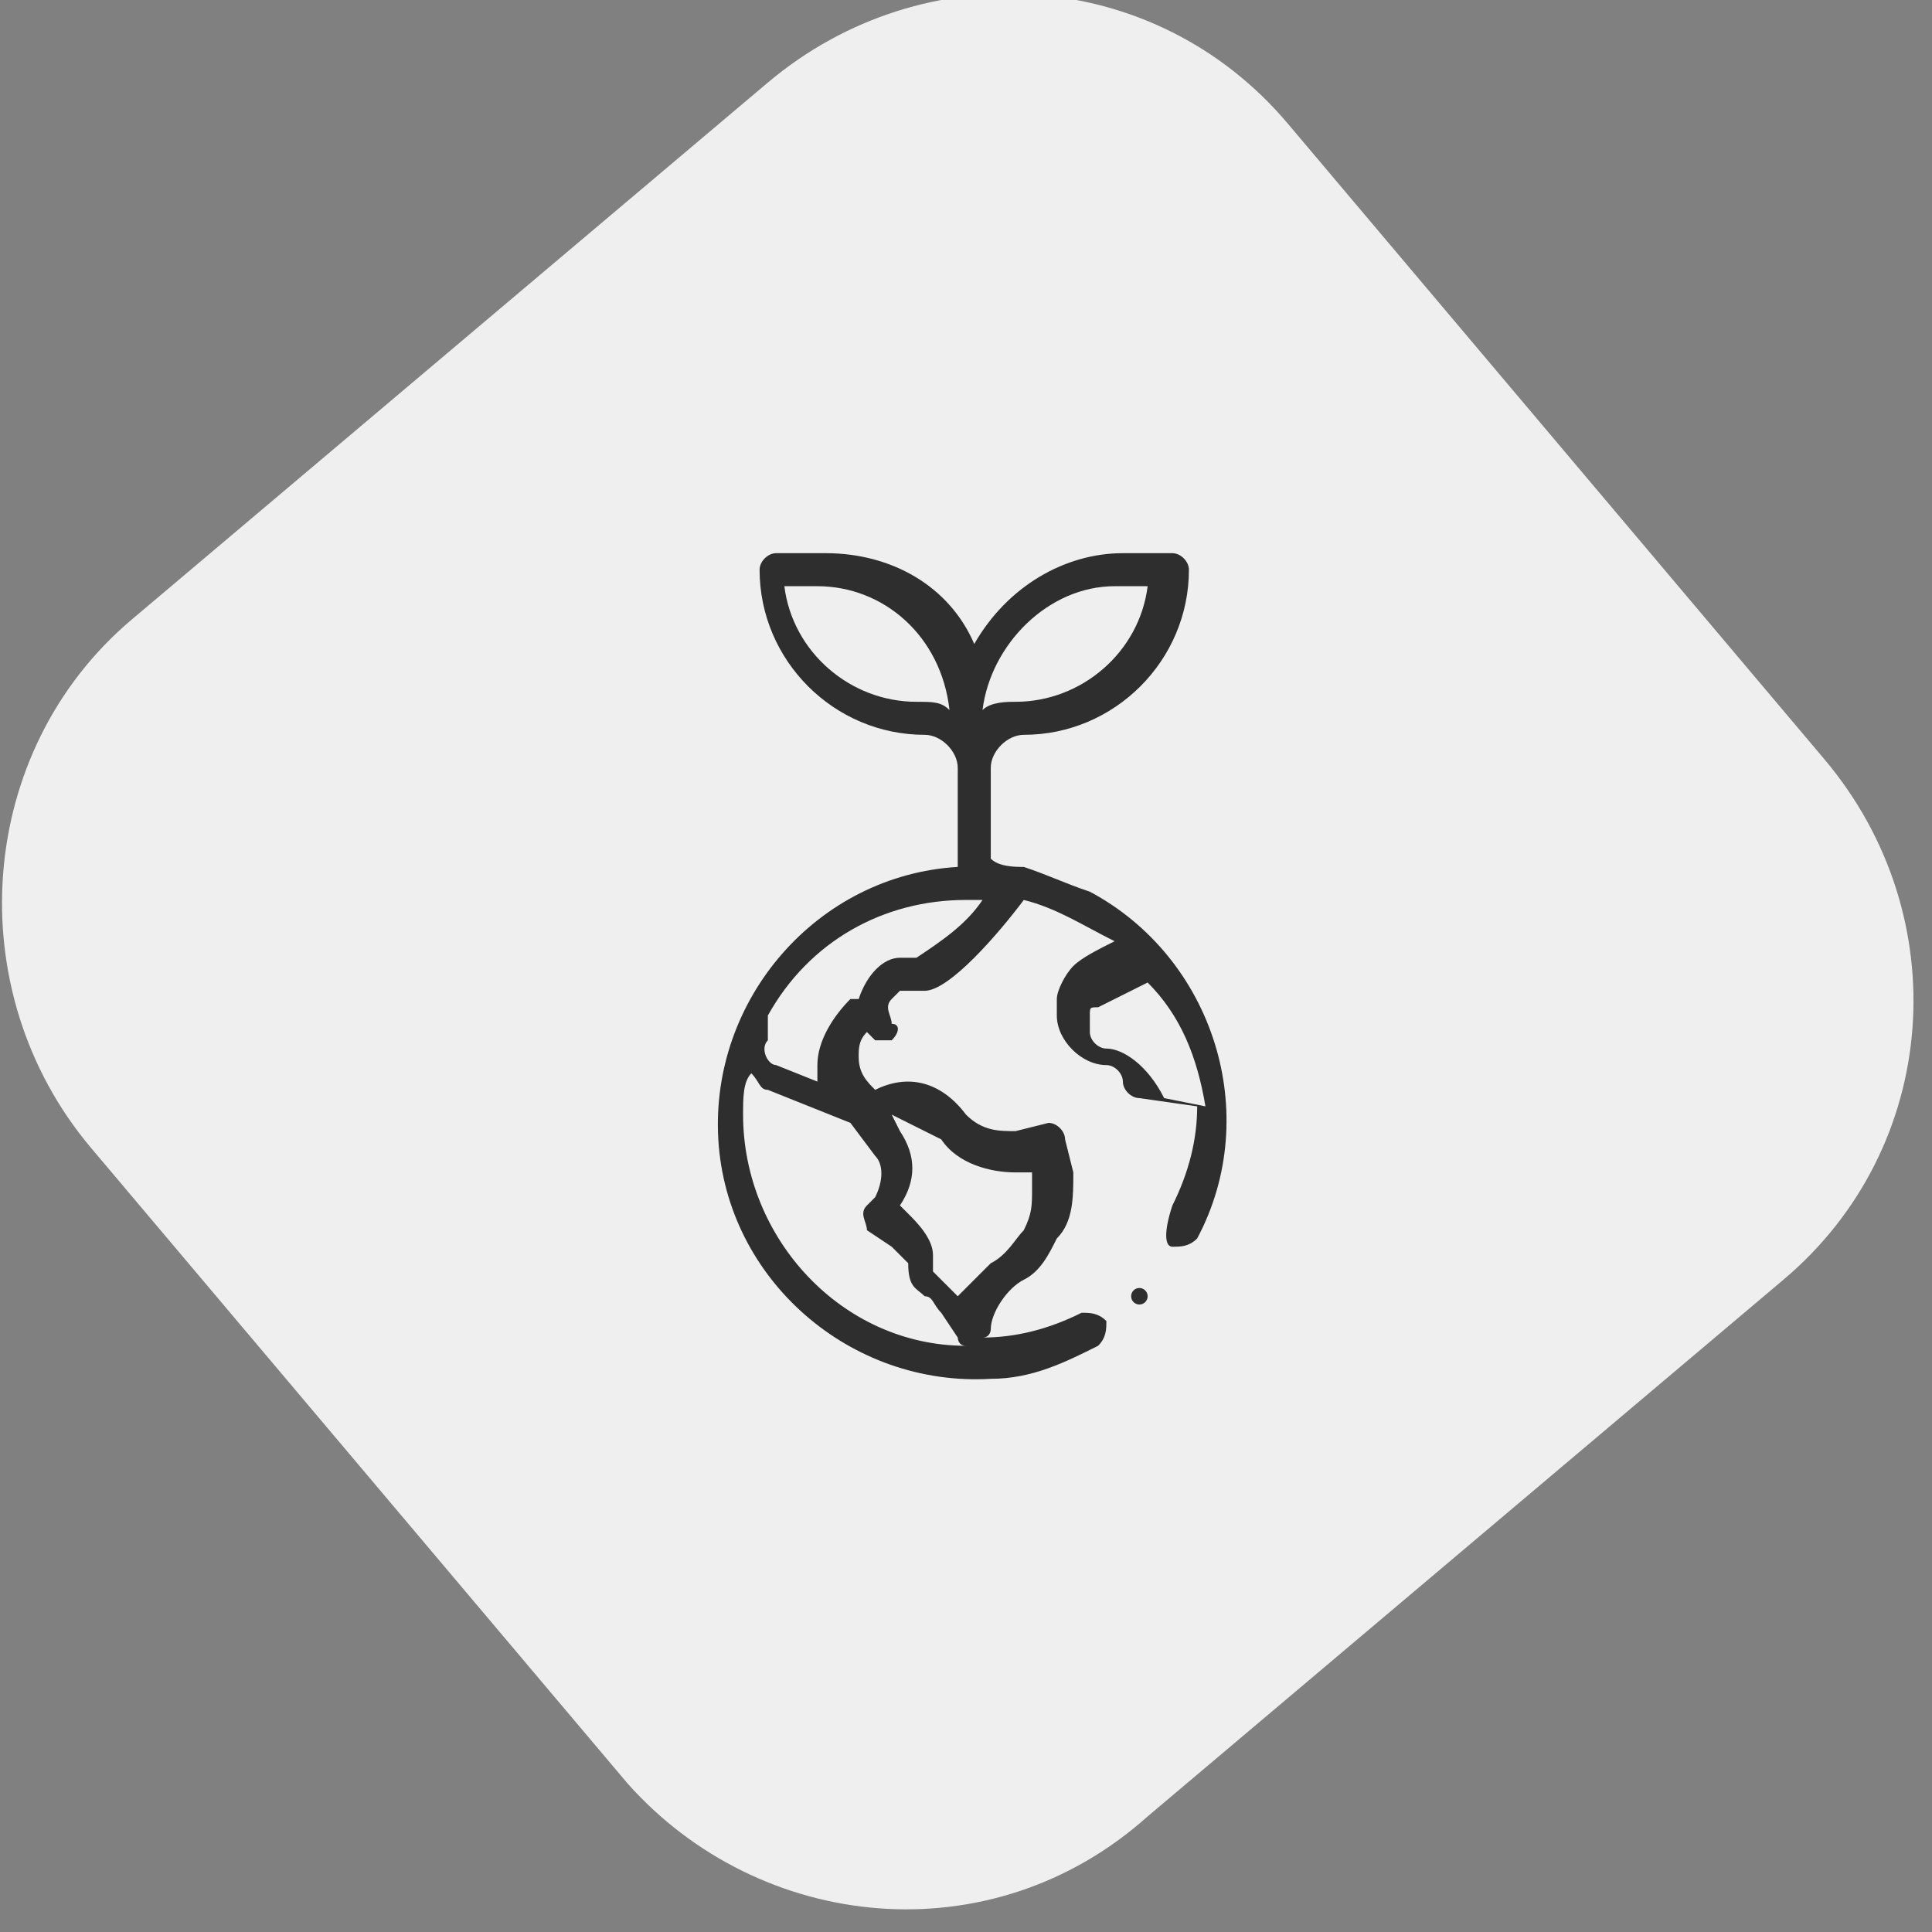
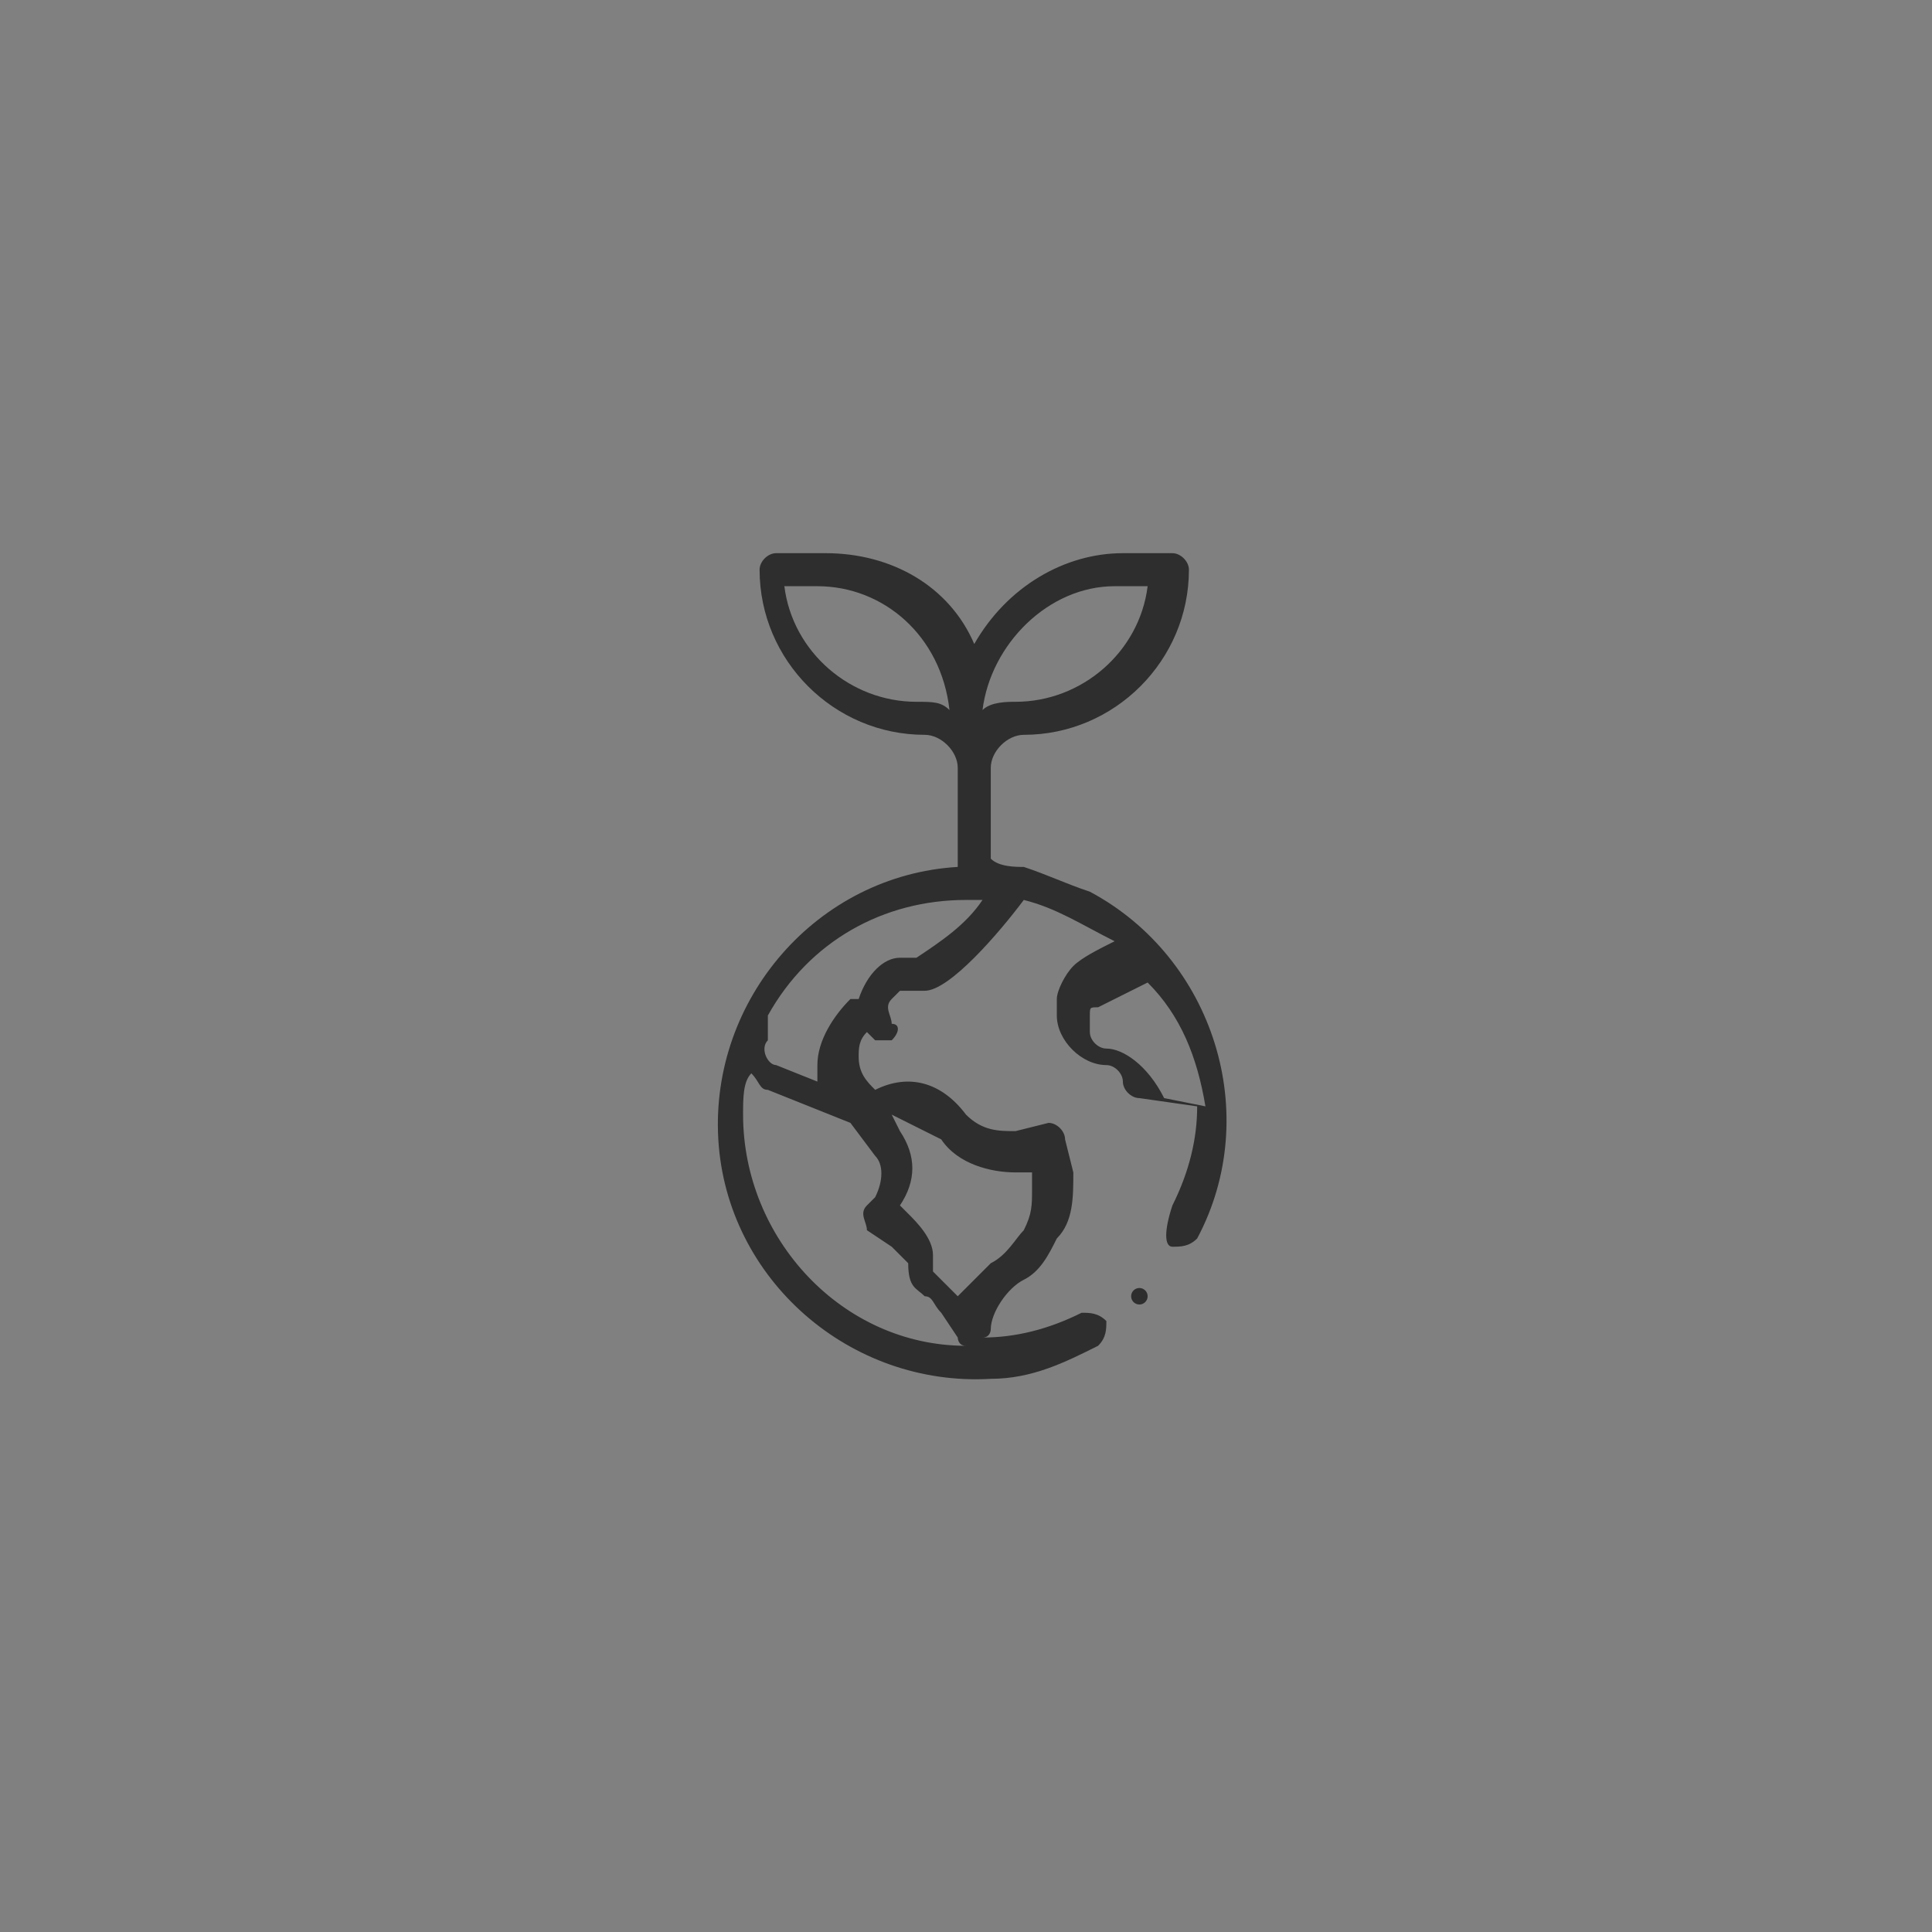
<svg xmlns="http://www.w3.org/2000/svg" version="1.1" id="Layer_1" x="0px" y="0px" viewBox="0 0 23.4 23.4" style="enable-background:new 0 0 23.4 23.4;" xml:space="preserve">
  <rect x="0" y="0" width="23.4" height="23.4" fill="#808080" stroke="none" />
  <style type="text/css">
	.st0{fill:#EFEFEF;}
	.st1{fill:#2E2E2E;}
</style>
-   <path class="st0" d="M7.6,21.6l-6.5-7.7C-0.5,12-0.3,9.1,1.6,7.5L9.3,1c1.9-1.6,4.7-1.4,6.3,0.5l6.5,7.7c1.6,1.9,1.4,4.7-0.5,6.3  l-7.7,6.5C12,23.7,9.2,23.4,7.6,21.6z" />
  <g id="sustainability_1_" transform="translate(-96)">
    <circle id="Ellipse_599" class="st1" cx="109.8" cy="15.7" r="0.1" />
    <path id="Tracé_8260" class="st1" d="M110.2,15.1c0.1,0,0.2,0,0.3-0.1c0,0,0,0,0,0c0.8-1.5,0.2-3.4-1.3-4.2   c-0.3-0.1-0.5-0.2-0.8-0.3h0c-0.1,0-0.3,0-0.4-0.1V9.3c0-0.2,0.2-0.4,0.4-0.4c1.1,0,2-0.9,2-2c0-0.1-0.1-0.2-0.2-0.2h-0.6   c-0.7,0-1.4,0.4-1.8,1.1c-0.3-0.7-1-1.1-1.8-1.1h-0.6c-0.1,0-0.2,0.1-0.2,0.2c0,1.1,0.9,2,2,2c0.2,0,0.4,0.2,0.4,0.4v1.2   c-1.7,0.1-3,1.6-2.9,3.3s1.6,3,3.3,2.9c0.5,0,0.9-0.2,1.3-0.4c0.1-0.1,0.1-0.2,0.1-0.3c-0.1-0.1-0.2-0.1-0.3-0.1   c-0.4,0.2-0.8,0.3-1.2,0.3c0.1,0,0.1-0.1,0.1-0.1c0-0.2,0.2-0.5,0.4-0.6c0.2-0.1,0.3-0.3,0.4-0.5c0.2-0.2,0.2-0.5,0.2-0.8l-0.1-0.4   c0-0.1-0.1-0.2-0.2-0.2c0,0,0,0,0,0l-0.4,0.1c-0.2,0-0.4,0-0.6-0.2c-0.3-0.4-0.7-0.5-1.1-0.3l0,0c-0.1-0.1-0.2-0.2-0.2-0.4   c0-0.1,0-0.2,0.1-0.3c0,0,0.1,0.1,0.1,0.1c0.1,0,0.1,0,0.2,0c0.1-0.1,0.1-0.2,0-0.2c0-0.1-0.1-0.2,0-0.3c0,0,0.1-0.1,0.1-0.1l0.3,0   c0.3,0,0.9-0.7,1.2-1.1c0.4,0.1,0.7,0.3,1.1,0.5c-0.2,0.1-0.4,0.2-0.5,0.3c-0.1,0.1-0.2,0.3-0.2,0.4v0.2c0,0.3,0.3,0.6,0.6,0.6   c0.1,0,0.2,0.1,0.2,0.2c0,0.1,0.1,0.2,0.2,0.2l0.7,0.1c0,0.4-0.1,0.8-0.3,1.2C110.1,14.9,110.1,15.1,110.2,15.1L110.2,15.1z    M107.1,8.5c-0.8,0-1.5-0.6-1.6-1.4h0.4c0.8,0,1.5,0.6,1.6,1.5C107.4,8.5,107.3,8.5,107.1,8.5z M109.5,7.1h0.4   c-0.1,0.8-0.8,1.4-1.6,1.4c-0.1,0-0.3,0-0.4,0.1C108,7.8,108.7,7.1,109.5,7.1z M107.4,13.8c0.2,0.3,0.6,0.4,0.9,0.4l0.2,0l0,0.2   c0,0.2,0,0.3-0.1,0.5c-0.1,0.1-0.2,0.3-0.4,0.4c-0.1,0.1-0.3,0.3-0.4,0.4c-0.1-0.1-0.2-0.2-0.3-0.3c0,0,0-0.1,0-0.2   c0-0.2-0.2-0.4-0.3-0.5l-0.1-0.1c0.2-0.3,0.2-0.6,0-0.9l-0.1-0.2C107,13.6,107.2,13.7,107.4,13.8L107.4,13.8z M106.6,14   c0.1,0.1,0.1,0.3,0,0.5l-0.1,0.1c-0.1,0.1,0,0.2,0,0.3l0.3,0.2c0.1,0.1,0.1,0.1,0.2,0.2c0,0.3,0.1,0.3,0.2,0.4   c0.1,0,0.1,0.1,0.2,0.2l0.2,0.3c0,0,0,0.1,0.1,0.1c-1.5,0-2.7-1.3-2.7-2.8c0-0.2,0-0.4,0.1-0.5c0.1,0.1,0.1,0.2,0.2,0.2l1,0.4   L106.6,14z M107.1,11.6l-0.2,0c-0.2,0-0.4,0.2-0.5,0.5c0,0,0,0-0.1,0c-0.2,0.2-0.4,0.5-0.4,0.8c0,0.1,0,0.1,0,0.2l-0.5-0.2   c-0.1,0-0.2-0.2-0.1-0.3c0-0.1,0-0.2,0-0.3c0.5-0.9,1.4-1.4,2.4-1.4c0.1,0,0.1,0,0.2,0C107.7,11.2,107.4,11.4,107.1,11.6   L107.1,11.6z M109.4,12.7c-0.1,0-0.2-0.1-0.2-0.2v-0.2c0-0.1,0-0.1,0.1-0.1l0.6-0.3c0.4,0.4,0.6,0.9,0.7,1.5l-0.5-0.1   C109.9,12.9,109.6,12.7,109.4,12.7L109.4,12.7z" />
  </g>
</svg>